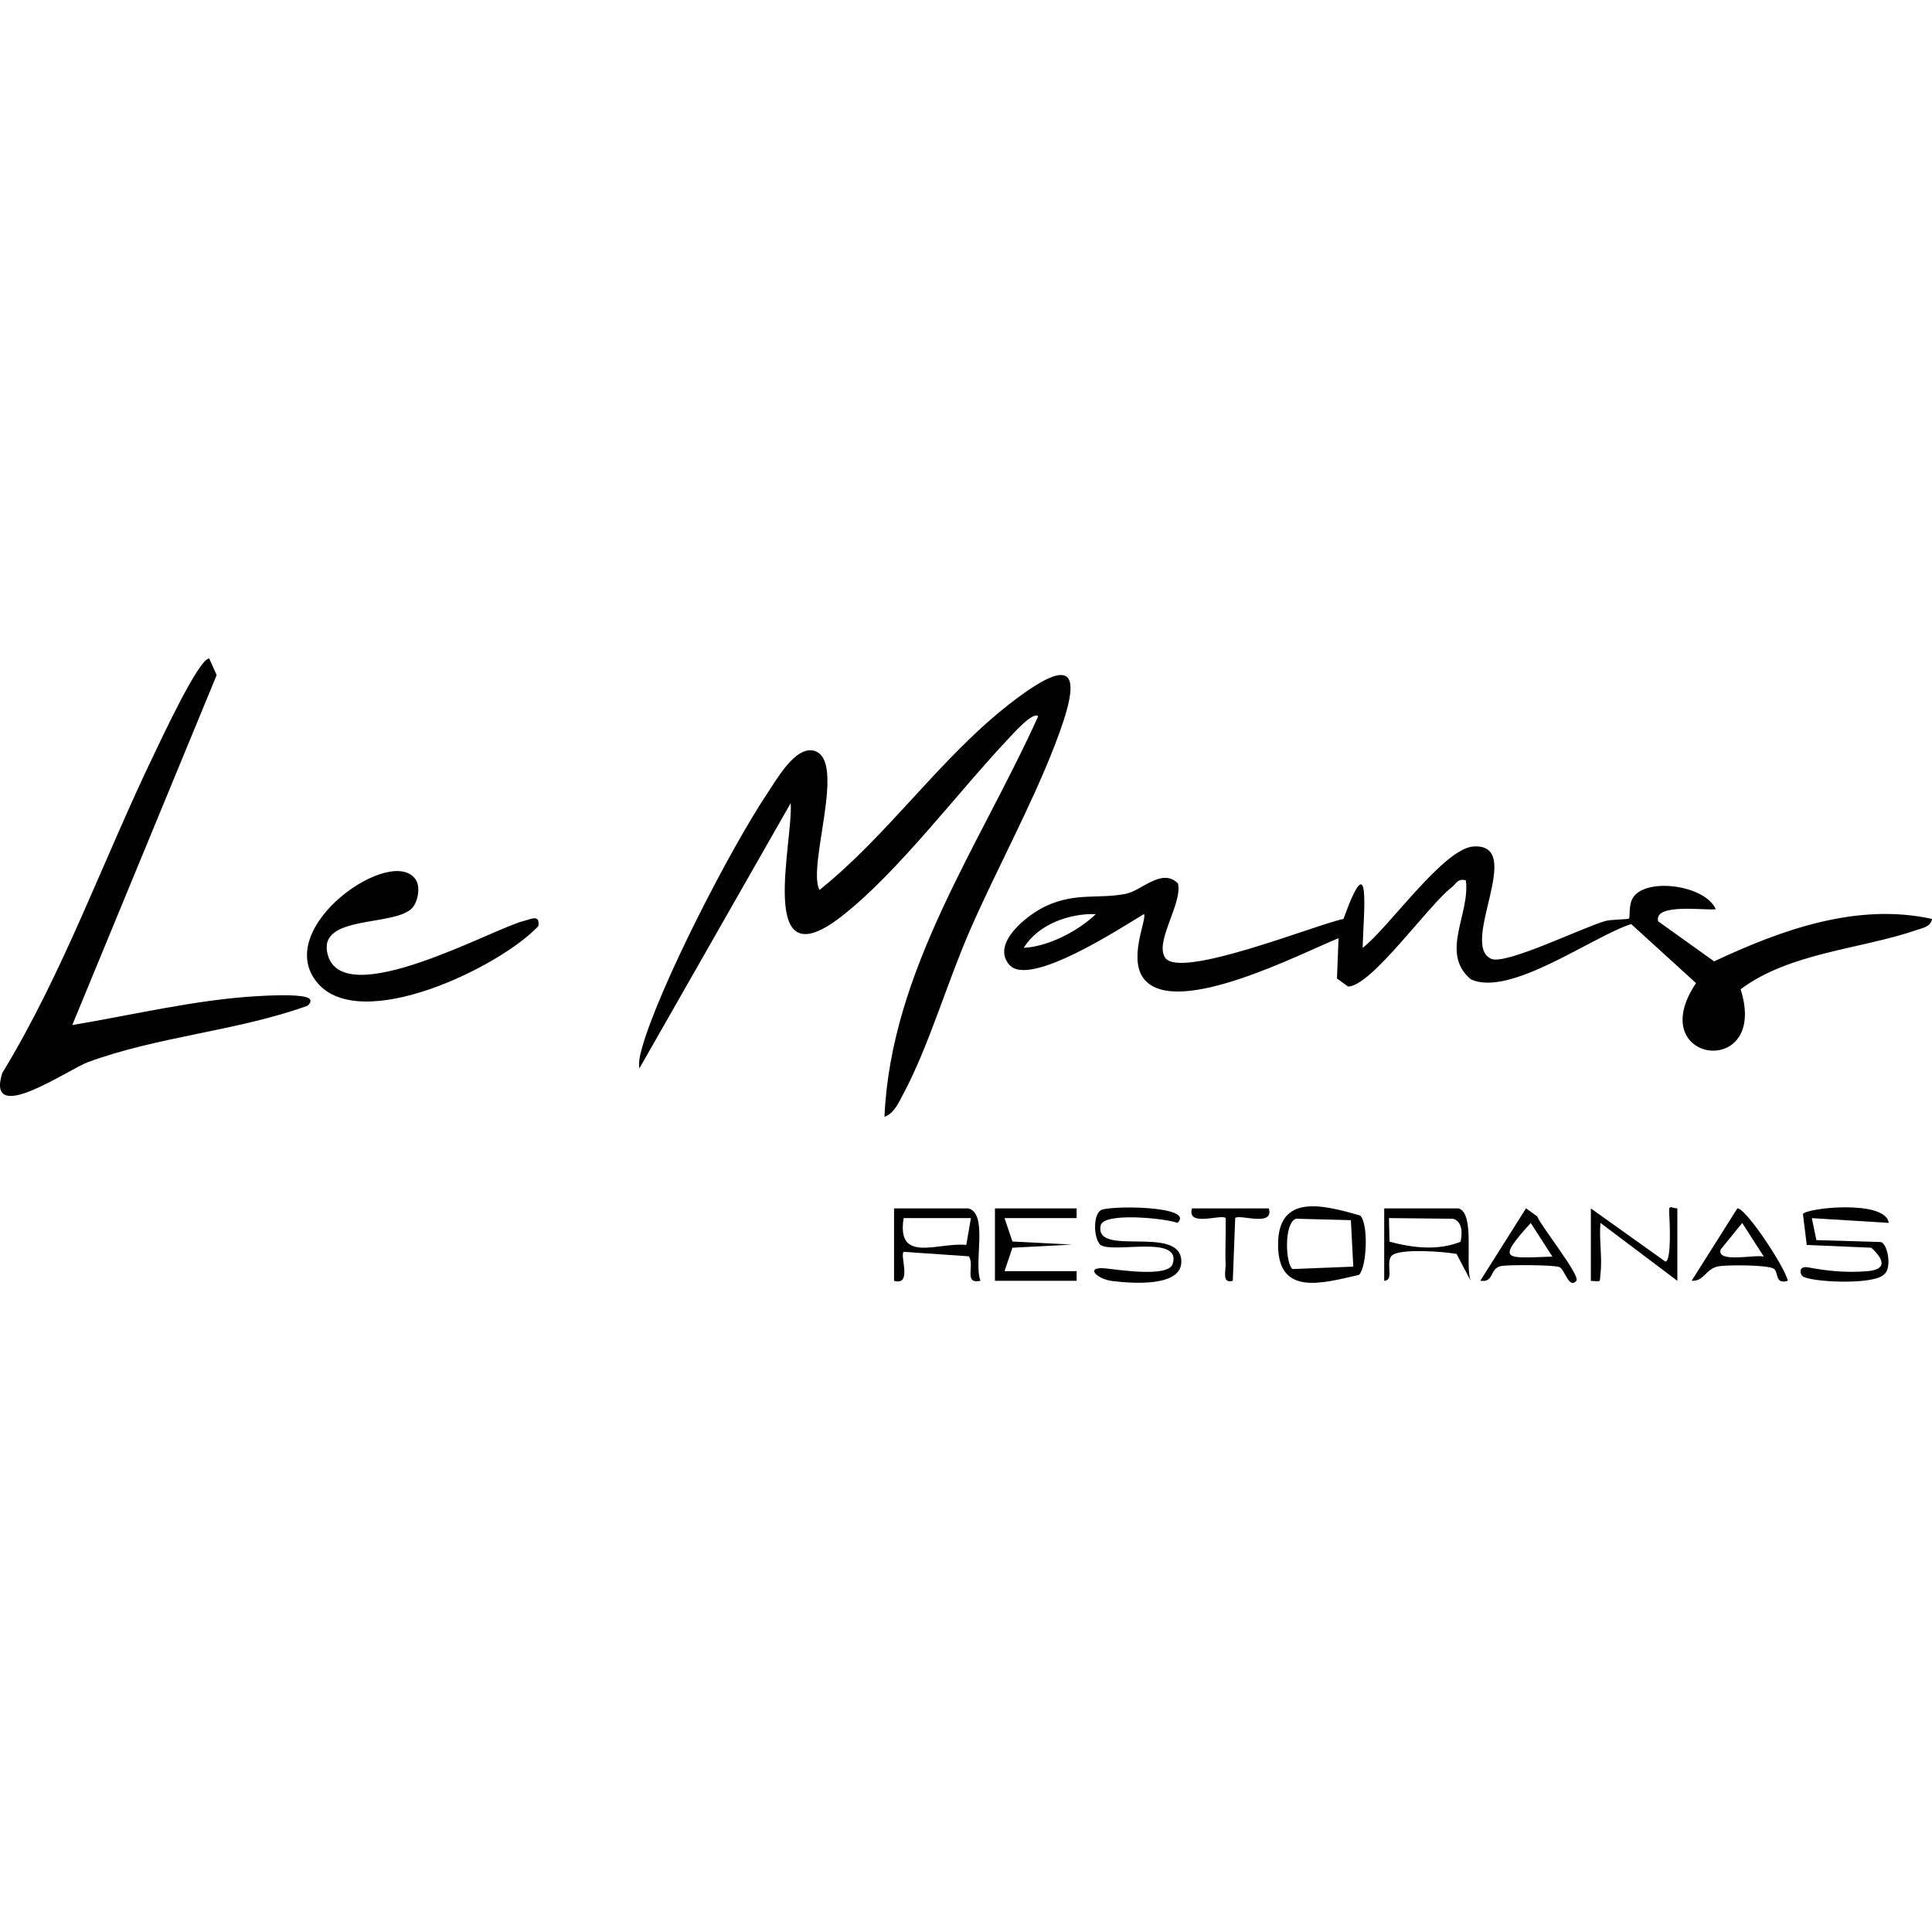
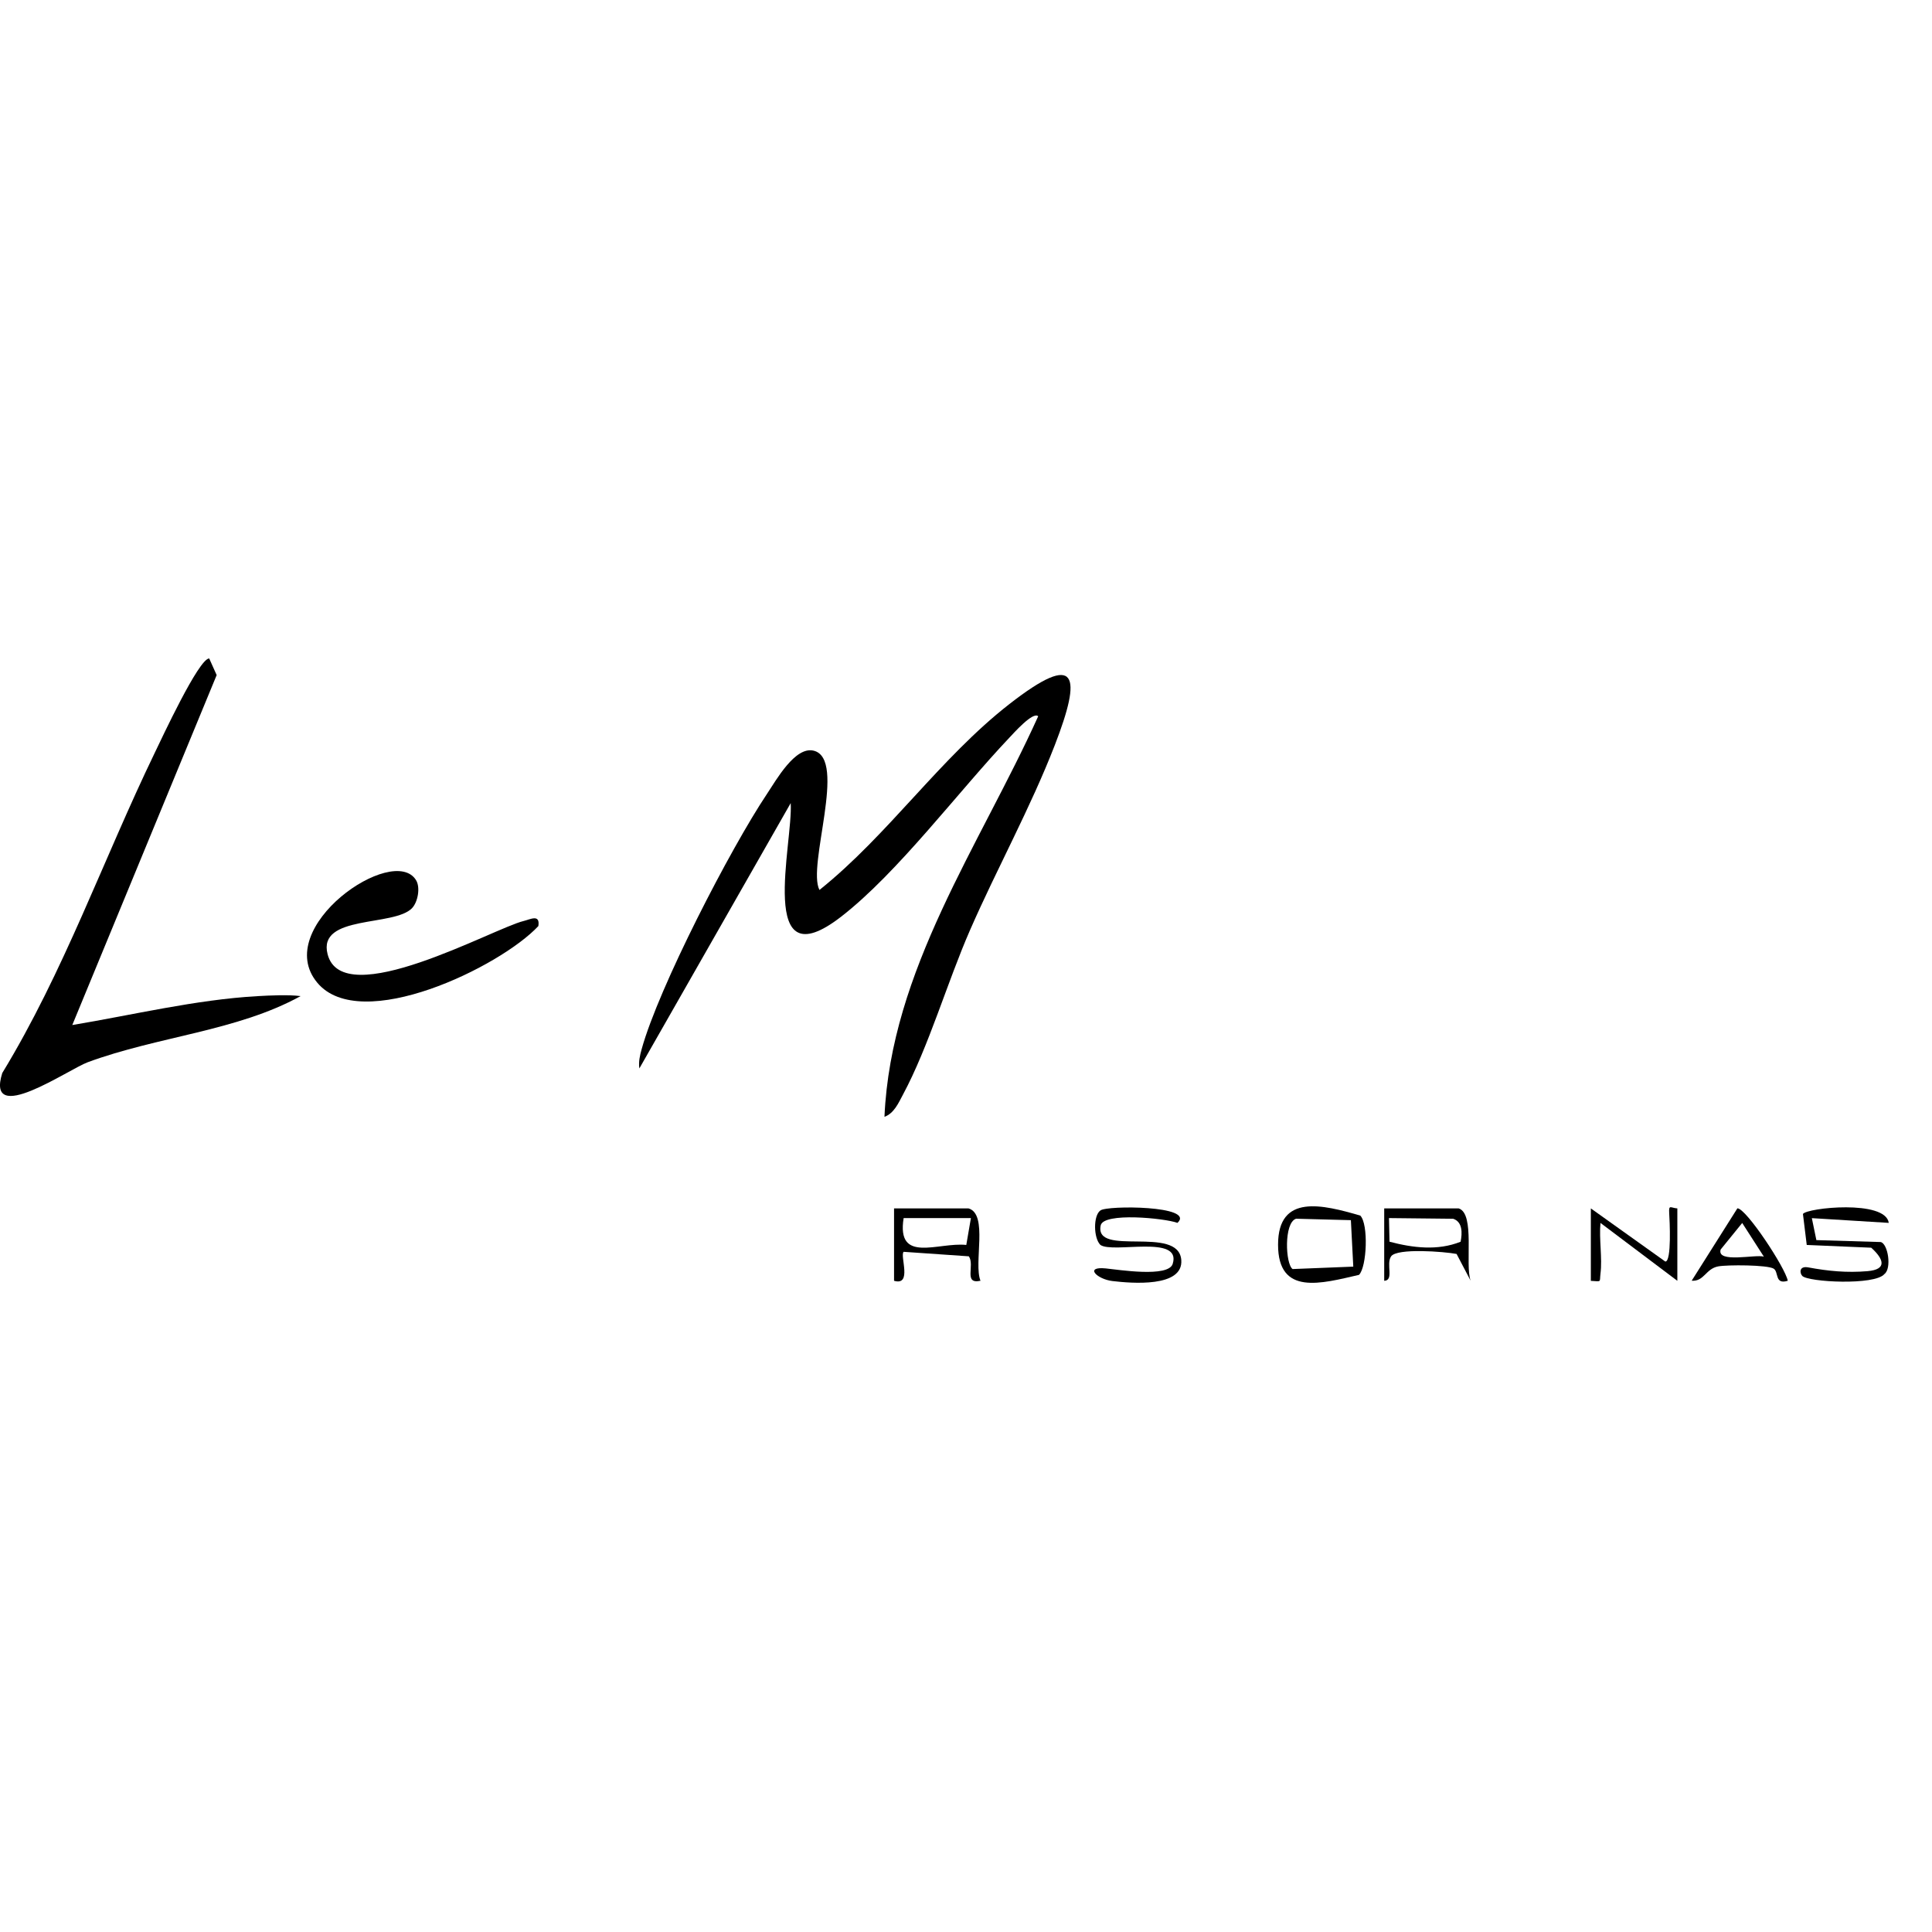
<svg xmlns="http://www.w3.org/2000/svg" width="205" height="205" viewBox="0 0 205 205" fill="none">
  <g clip-path="url(#clip0_1221_75636)">
-     <path d="M172.843 97.467C172.997 97.318 172.751 95.947 173.339 95.151C174.867 93.087 180.953 93.95 182.057 96.476C180.973 96.635 175.455 95.788 175.94 97.755L181.883 102.007C189.001 98.669 197.049 95.747 205.005 97.508C204.867 98.335 204.024 98.458 203.375 98.679C197.478 100.718 189.89 101.067 184.693 104.97C187.754 114.618 174.244 112.826 179.962 104.317L173.084 98.052C169.001 99.341 160.176 105.873 156.052 103.901C152.761 101.103 156.006 97.02 155.541 93.41C154.657 93.179 154.524 93.78 154.013 94.17C151.53 96.086 145.47 104.703 143.032 104.677L141.862 103.824L142.031 99.547C137.938 101.221 125.06 107.876 121.519 104.03C119.557 101.899 121.754 97.483 121.381 96.99C119.015 98.402 109.255 104.826 107.104 102.381C105.086 100.091 109.102 96.984 111.064 96.101C114.222 94.674 116.619 95.418 119.491 94.833C121.136 94.499 123.308 92.034 124.994 93.744C125.485 95.906 122.46 99.968 123.645 101.637C125.28 103.937 139.731 98.068 142.552 97.508C145.541 89.225 144.667 97.067 144.586 100.574C147.299 98.515 153.18 90.001 156.359 89.816C161.913 89.492 154.805 100.23 158.234 101.74C159.772 102.417 167.958 98.397 170.314 97.734C171.004 97.539 172.741 97.57 172.849 97.467H172.843ZM116.277 96.995C113.492 96.897 110.165 98.063 108.627 100.569C111.202 100.451 114.391 98.807 116.277 96.995Z" fill="black" />
    <path d="M93.849 118.495C94.529 102.936 103.962 89.718 110.16 76.002C109.618 75.458 107.523 77.83 107.089 78.287C101.688 83.987 95.27 92.599 89.266 97.256C80.221 104.276 84.166 89.441 83.9 85.215L67.84 113.37C67.743 112.657 67.896 112.005 68.085 111.322C69.889 104.785 77.508 90.031 81.386 84.234C82.352 82.791 84.365 79.165 86.338 79.653C89.92 80.531 85.612 91.875 86.951 94.432C94.253 88.588 99.751 80.439 107.089 74.718C114.427 68.998 114.795 71.647 111.923 79.063C109.342 85.723 105.791 92.142 102.924 98.699C100.528 104.173 98.545 111.049 95.816 116.138C95.336 117.032 94.876 118.126 93.844 118.506L93.849 118.495Z" fill="black" />
-     <path d="M7.67 108.764C14.119 107.691 20.757 106.074 27.302 105.699C28.641 105.622 30.619 105.529 31.896 105.694C32.606 105.781 33.383 105.976 32.653 106.71C25.136 109.417 16.781 109.951 9.305 112.713C7.246 113.473 -1.558 119.599 0.24 113.858C6.781 103.121 10.961 91.177 16.408 79.905C17.139 78.4 21.084 69.886 22.198 69.866L22.99 71.632L7.67 108.764Z" fill="black" />
+     <path d="M7.67 108.764C14.119 107.691 20.757 106.074 27.302 105.699C28.641 105.622 30.619 105.529 31.896 105.694C25.136 109.417 16.781 109.951 9.305 112.713C7.246 113.473 -1.558 119.599 0.24 113.858C6.781 103.121 10.961 91.177 16.408 79.905C17.139 78.4 21.084 69.886 22.198 69.866L22.99 71.632L7.67 108.764Z" fill="black" />
    <path d="M43.736 96.348C41.835 98.361 33.685 97.025 34.758 101.241C36.347 107.491 52.387 98.489 55.566 97.724C56.271 97.554 57.324 96.954 57.124 98.263C53.082 102.597 38.269 109.781 33.67 104.276C28.769 98.412 41.759 89.451 44.15 93.4C44.625 94.181 44.329 95.716 43.736 96.343V96.348Z" fill="black" />
-     <path d="M114.238 128.221V129.248H106.588L107.426 131.734L113.732 132.062L107.426 132.391L106.588 134.881H114.238V135.903H105.571V128.221H114.238Z" fill="black" />
    <path d="M200.412 129.757L192.251 129.254L192.731 131.585L199.558 131.79C200.33 131.975 200.744 134.584 199.952 135.185C198.93 136.417 191.863 136.042 191.234 135.385C190.958 135.092 190.871 134.296 191.873 134.481C193.999 134.877 195.971 135.062 198.138 134.882C200.304 134.702 199.86 133.578 198.552 132.391L191.709 132.099L191.306 128.812C191.709 128.16 200.069 127.266 200.412 129.757Z" fill="black" />
    <path d="M124.943 129.757C123.563 129.253 117.084 128.617 116.793 130.024C116.082 133.423 125.03 129.962 125.342 133.68C125.587 136.648 120.032 136.165 118.039 135.929C116.389 135.734 115.02 134.358 117.329 134.589C118.678 134.722 123.972 135.58 124.432 134.106C125.418 130.963 118.091 133.038 116.757 132.093C116.021 131.354 115.996 128.981 116.757 128.442C117.431 127.877 126.895 127.918 124.943 129.752V129.757Z" fill="black" />
    <path d="M144.202 135.272C140.221 136.186 135.607 137.537 135.612 132.068C135.612 126.614 140.375 127.836 144.335 128.981C145.219 129.88 145.04 134.43 144.202 135.272ZM137.513 129.32C136.22 129.747 136.389 134.122 137.156 134.656L143.594 134.399L143.339 129.469L137.513 129.315V129.32Z" fill="black" />
    <path d="M102.766 128.221C104.886 128.822 103.282 134.055 104.038 135.898C102.193 136.304 103.466 134.265 102.801 133.305L95.883 132.827C95.464 133.248 96.828 136.473 94.866 135.903V128.221H102.771H102.766ZM103.021 129.248H95.883C95.101 134.132 99.546 131.78 102.531 132.098L103.021 129.248Z" fill="black" />
    <path d="M154.775 128.221C156.543 128.771 155.424 134.229 156.047 135.898L154.555 133.053C153.242 132.802 148.224 132.411 147.606 133.31C147.044 134.127 147.948 135.862 146.875 135.903V128.221H154.78H154.775ZM154.979 131.759C155.168 130.85 155.199 129.649 154.192 129.32L147.381 129.248L147.437 131.754C149.9 132.406 152.542 132.735 154.979 131.759Z" fill="black" />
    <path d="M168.801 128.221L176.701 133.86C177.391 133.88 177.161 129.433 177.115 128.73C177.059 127.764 177.263 128.175 177.979 128.221V135.903L169.823 129.762C169.66 131.482 170.033 133.475 169.823 135.149C169.706 136.083 169.997 135.975 168.801 135.909V128.226V128.221Z" fill="black" />
    <path d="M189.701 135.898C188.285 136.34 188.761 134.964 188.199 134.614C187.529 134.204 183.283 134.193 182.317 134.373C180.978 134.625 180.825 135.991 179.501 135.893L184.351 128.211C185.281 128.211 189.435 134.512 189.696 135.893L189.701 135.898ZM187.156 133.336L184.862 129.767L182.573 132.586C182.133 134.075 186.323 133.064 187.156 133.341V133.336Z" fill="black" />
-     <path d="M167.269 135.898C166.461 136.848 166.037 134.63 165.434 134.435C164.724 134.209 160.247 134.193 159.353 134.322C158.009 134.522 158.587 136.145 157.074 135.893L161.924 128.211L163.109 129.069C163.518 130.121 167.718 135.364 167.269 135.898ZM164.719 133.336L162.424 129.767C158.725 133.854 159.685 133.5 164.719 133.336Z" fill="black" />
-     <path d="M134.637 128.221C135.209 130.244 131.514 128.791 131.065 129.243L130.809 135.903C129.624 136.242 130.079 134.804 130.048 134.116C129.981 132.499 130.094 130.861 130.048 129.243C129.598 128.791 125.904 130.244 126.476 128.221H134.637Z" fill="black" />
  </g>
  <defs>
    <clipPath id="clip0_1221_75636">
      <rect width="205" height="66.269" fill="white" transform="translate(0 69.866)" />
    </clipPath>
  </defs>
</svg>